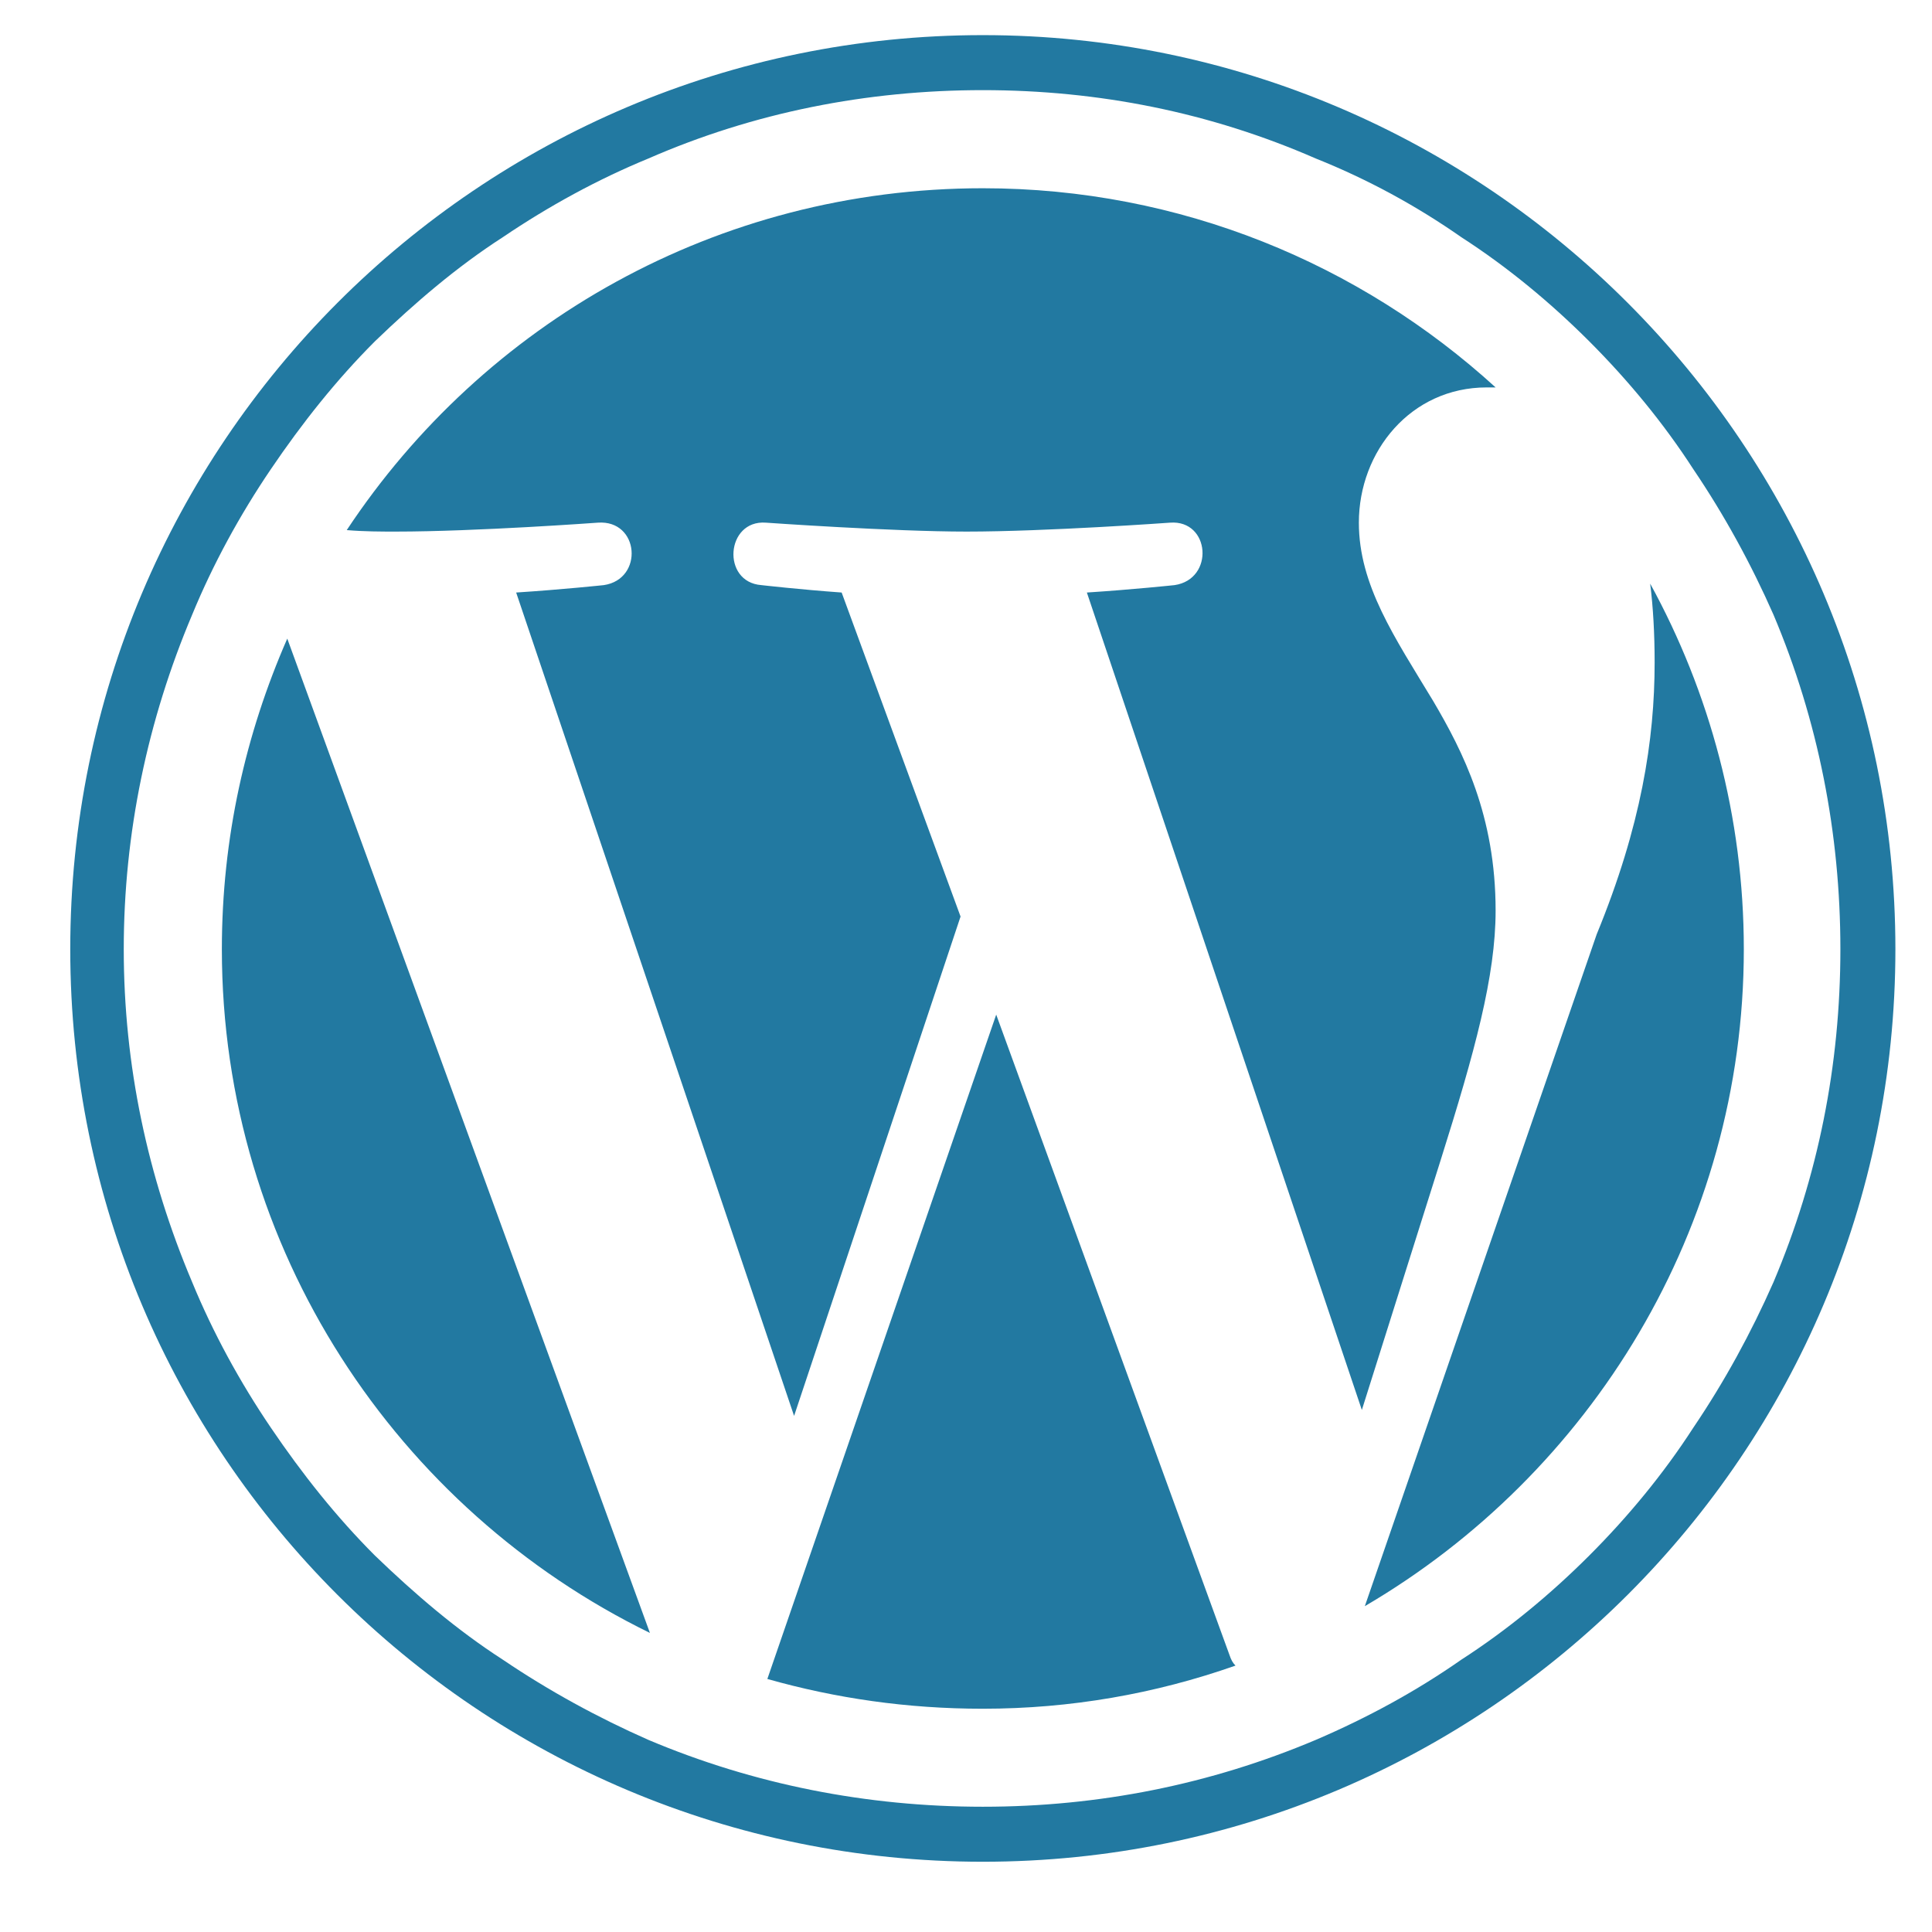
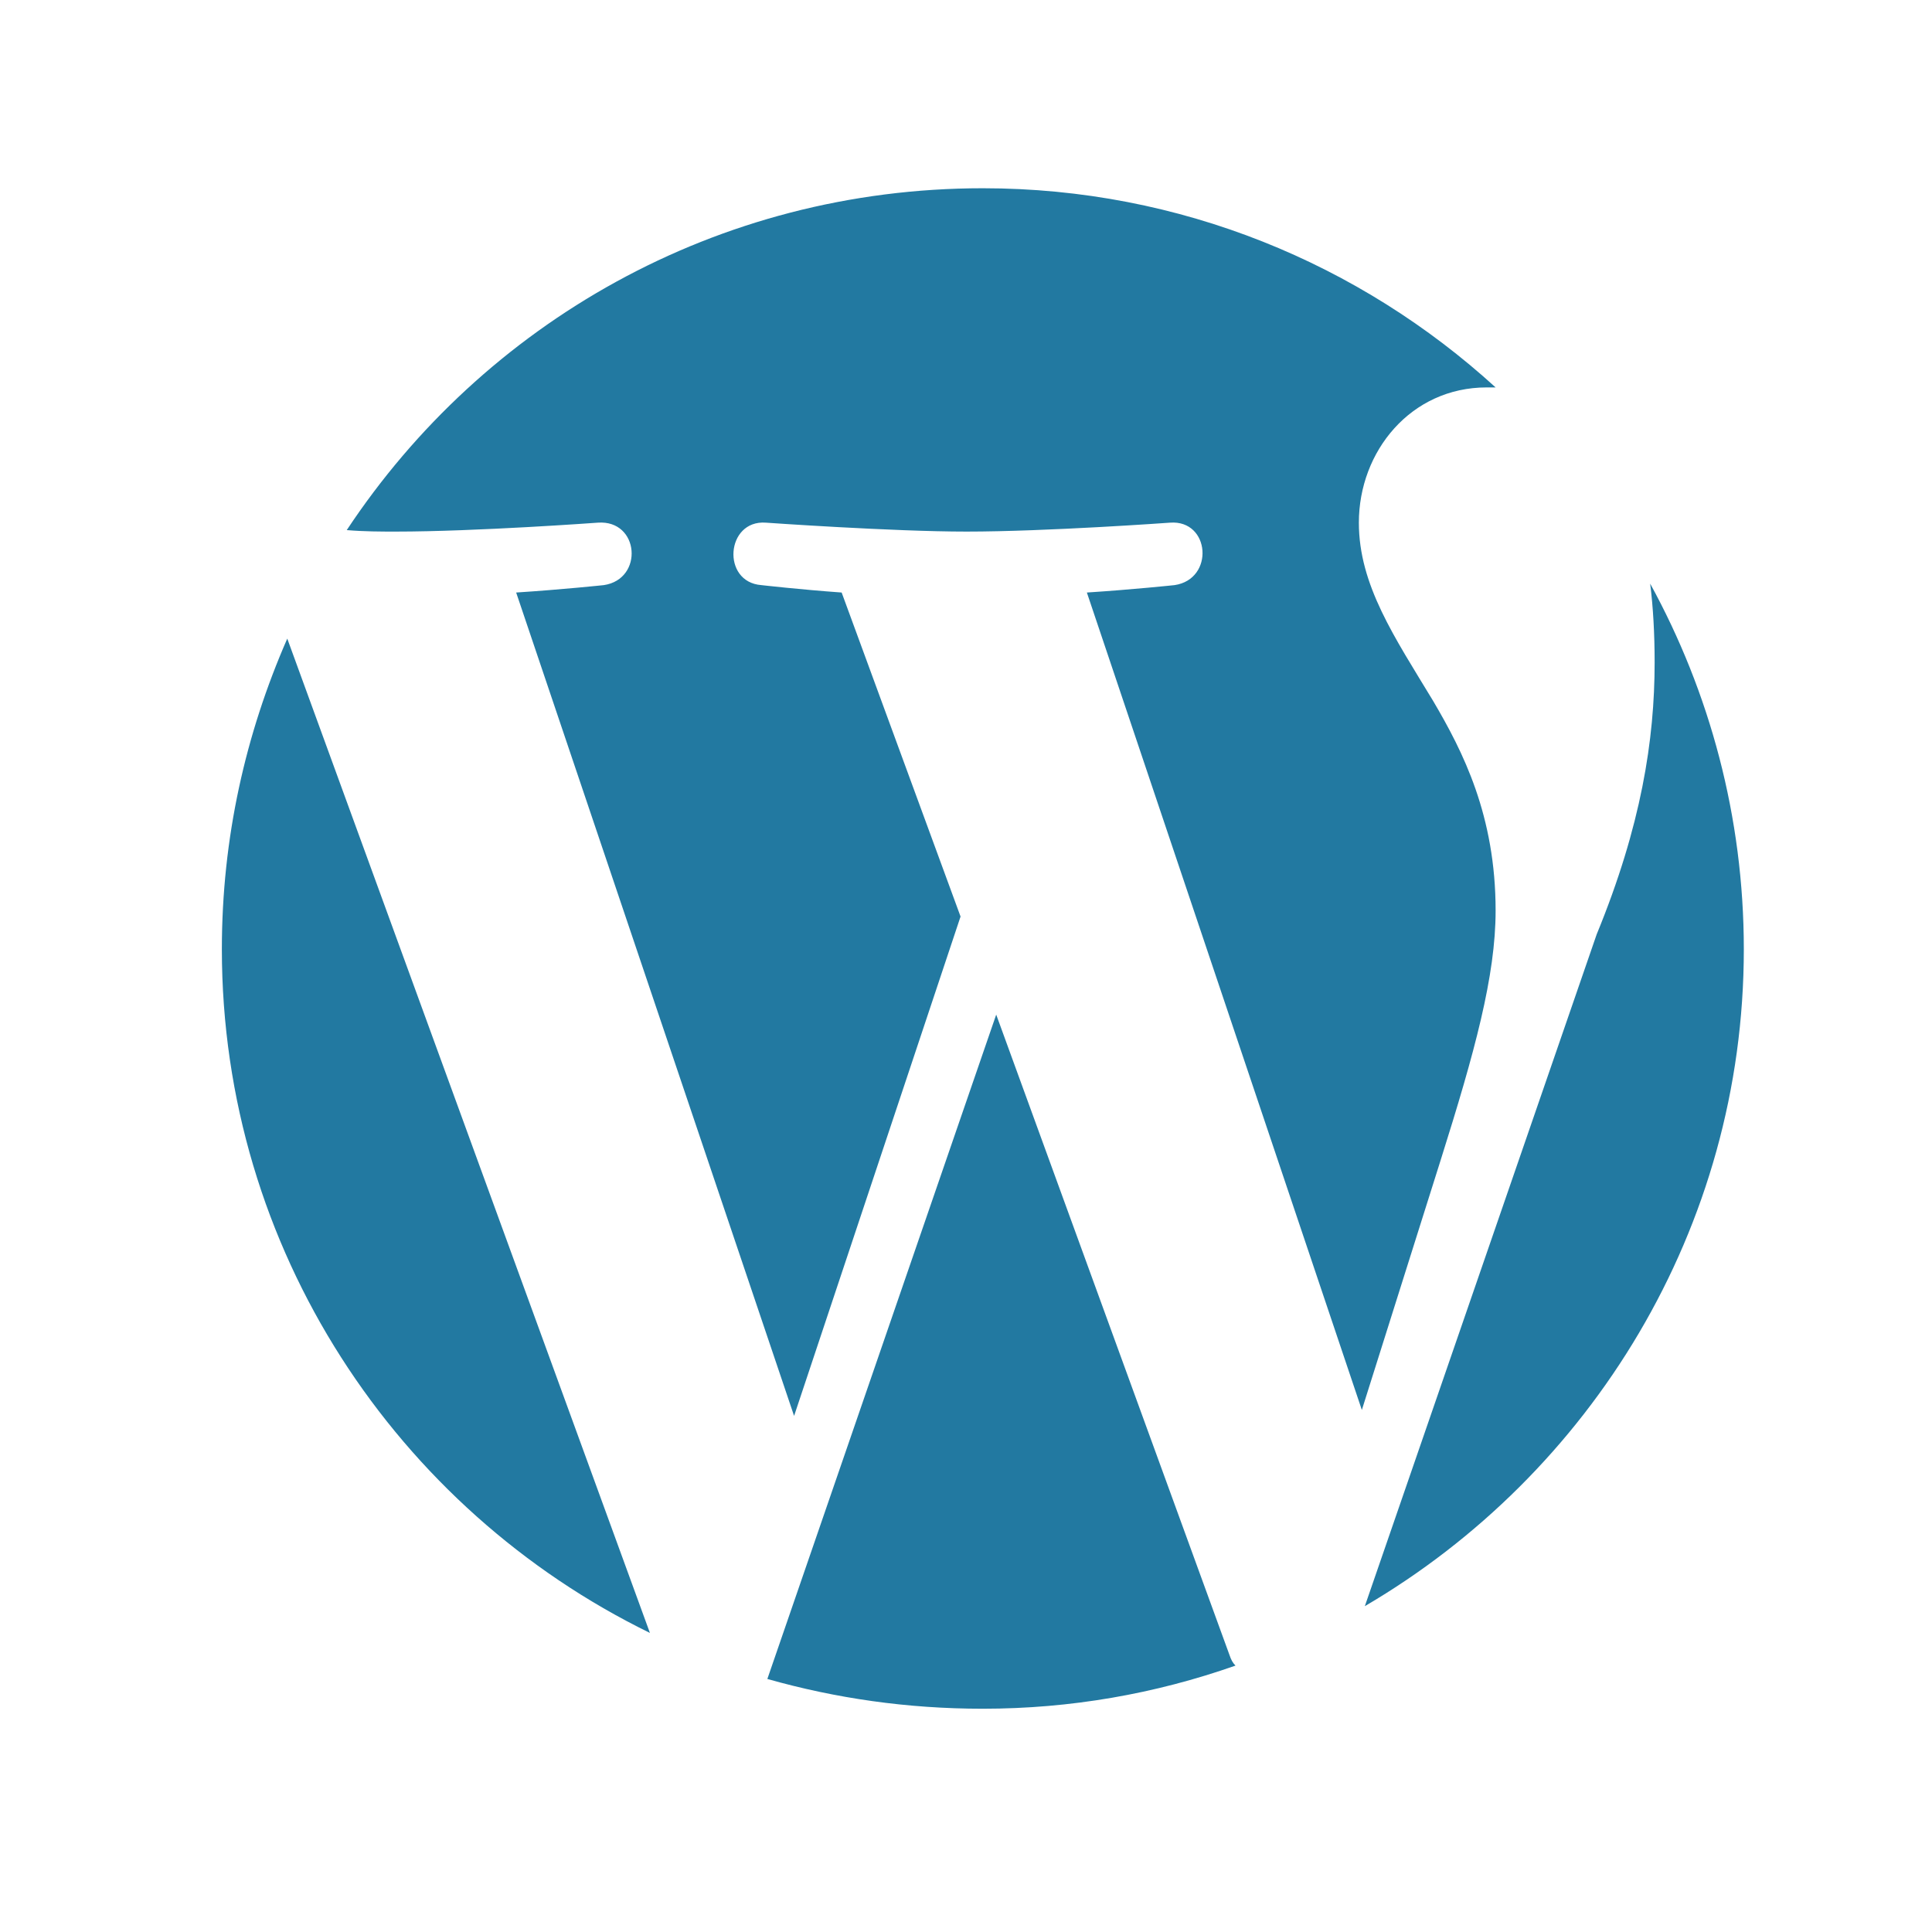
<svg xmlns="http://www.w3.org/2000/svg" width="55" height="55" viewBox="0 0 55 55" fill="none">
-   <path d="M27.979 1C13.636 1 2 12.636 2 27.021C2 41.407 13.636 53 27.979 53C42.322 53 53.958 41.364 53.958 27.021C53.958 12.678 42.322 1 27.979 1ZM48.204 40.645C47.357 41.957 46.342 43.184 45.242 44.284C44.142 45.384 42.915 46.4 41.603 47.246C40.334 48.134 38.938 48.896 37.457 49.531C34.453 50.8 31.279 51.434 27.979 51.434C24.679 51.434 21.463 50.8 18.459 49.531C17.02 48.896 15.624 48.134 14.312 47.246C13.001 46.4 11.816 45.384 10.674 44.284C9.574 43.184 8.601 41.957 7.712 40.645C6.823 39.334 6.062 37.937 5.47 36.499C4.2 33.495 3.523 30.321 3.523 27.021C3.523 23.721 4.2 20.505 5.47 17.501C6.062 16.063 6.823 14.666 7.712 13.355C8.601 12.043 9.574 10.816 10.674 9.716C11.816 8.616 13.001 7.6 14.312 6.754C15.624 5.866 17.02 5.104 18.459 4.512C21.463 3.2 24.679 2.566 27.979 2.566C31.279 2.566 34.453 3.2 37.457 4.512C38.938 5.104 40.334 5.866 41.603 6.754C42.915 7.6 44.142 8.616 45.242 9.716C46.342 10.816 47.357 12.043 48.204 13.355C49.092 14.666 49.854 16.063 50.488 17.501C51.758 20.505 52.392 23.721 52.392 27.021C52.392 30.321 51.758 33.495 50.488 36.499C49.854 37.937 49.092 39.334 48.204 40.645Z" fill="#2279A1" />
  <path d="M8.178 18.18C6.993 20.888 6.316 23.849 6.316 27.023C6.316 35.569 11.309 42.974 18.502 46.486L8.178 18.18ZM38.684 14.879C38.684 12.848 40.165 11.029 42.323 11.029H42.577C38.727 7.517 33.607 5.359 27.98 5.359C20.406 5.359 13.763 9.21 9.871 15.091C10.378 15.133 10.844 15.133 11.267 15.133C13.552 15.133 17.021 14.879 17.021 14.879C18.206 14.795 18.333 16.487 17.19 16.657C17.19 16.657 16.006 16.783 14.694 16.868L22.606 40.308L27.345 26.092L23.96 16.868C22.775 16.783 21.675 16.657 21.675 16.657C20.533 16.572 20.66 14.795 21.802 14.879C21.802 14.879 25.399 15.133 27.514 15.133C29.799 15.133 33.311 14.879 33.311 14.879C34.453 14.795 34.58 16.487 33.438 16.657C33.438 16.657 32.253 16.783 30.941 16.868L38.769 40.139L41.011 33.031C41.985 29.942 42.577 27.784 42.577 25.923C42.577 23.215 41.646 21.395 40.8 19.957C39.7 18.137 38.684 16.657 38.684 14.879ZM35.003 47.12L28.36 28.884L21.845 47.797C23.791 48.347 25.822 48.644 27.98 48.644C30.476 48.644 32.888 48.22 35.172 47.416C35.088 47.332 35.046 47.247 35.003 47.12ZM46.977 16.614C47.062 17.291 47.104 18.053 47.104 18.857C47.104 21.057 46.723 23.511 45.454 26.599L38.854 45.724C45.285 41.958 49.643 34.977 49.643 27.023C49.643 23.257 48.67 19.703 46.977 16.614Z" fill="#2279A1" />
</svg>